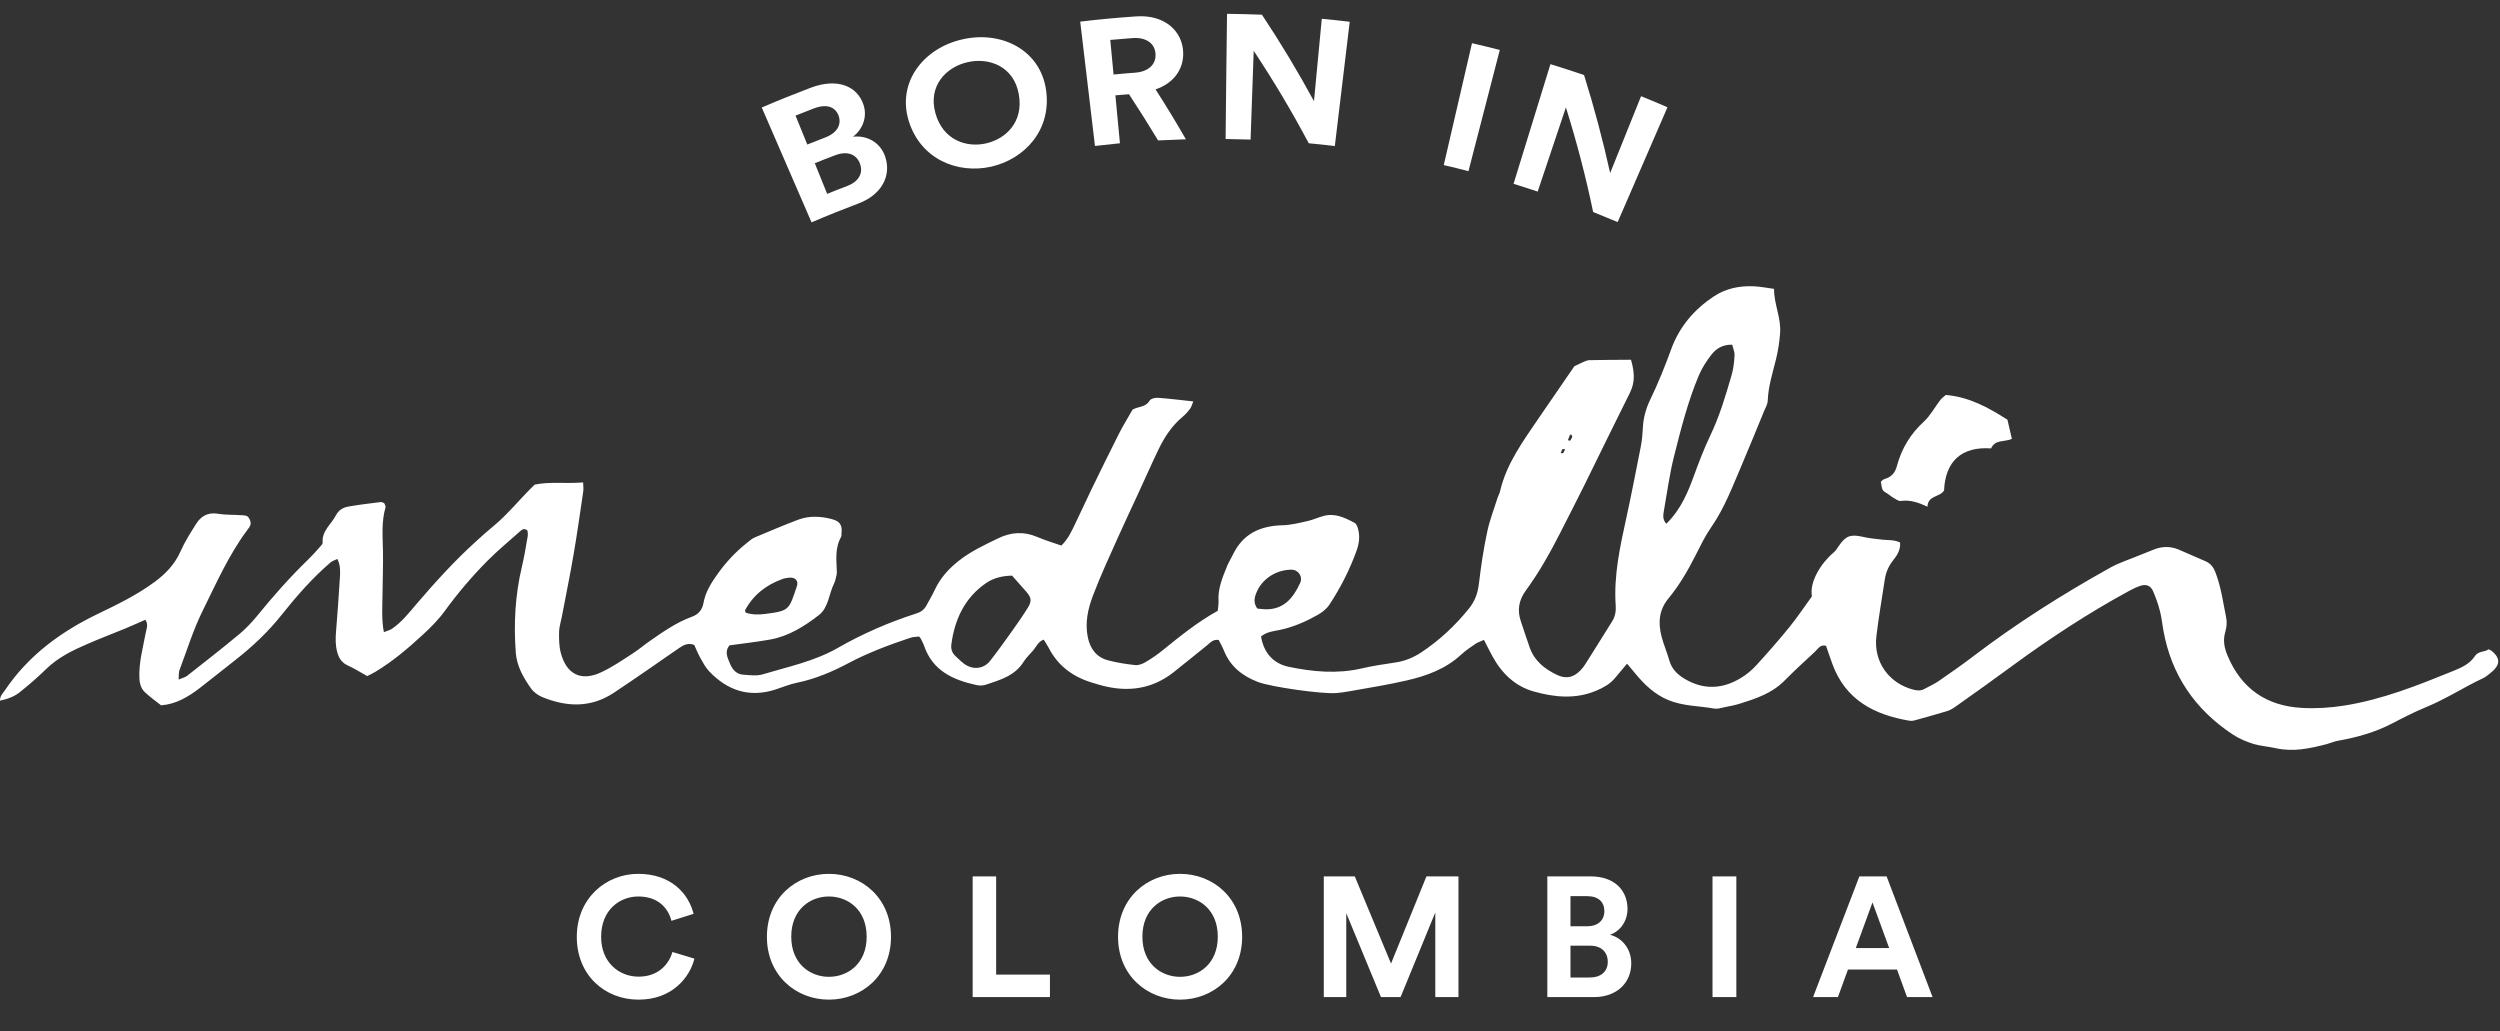
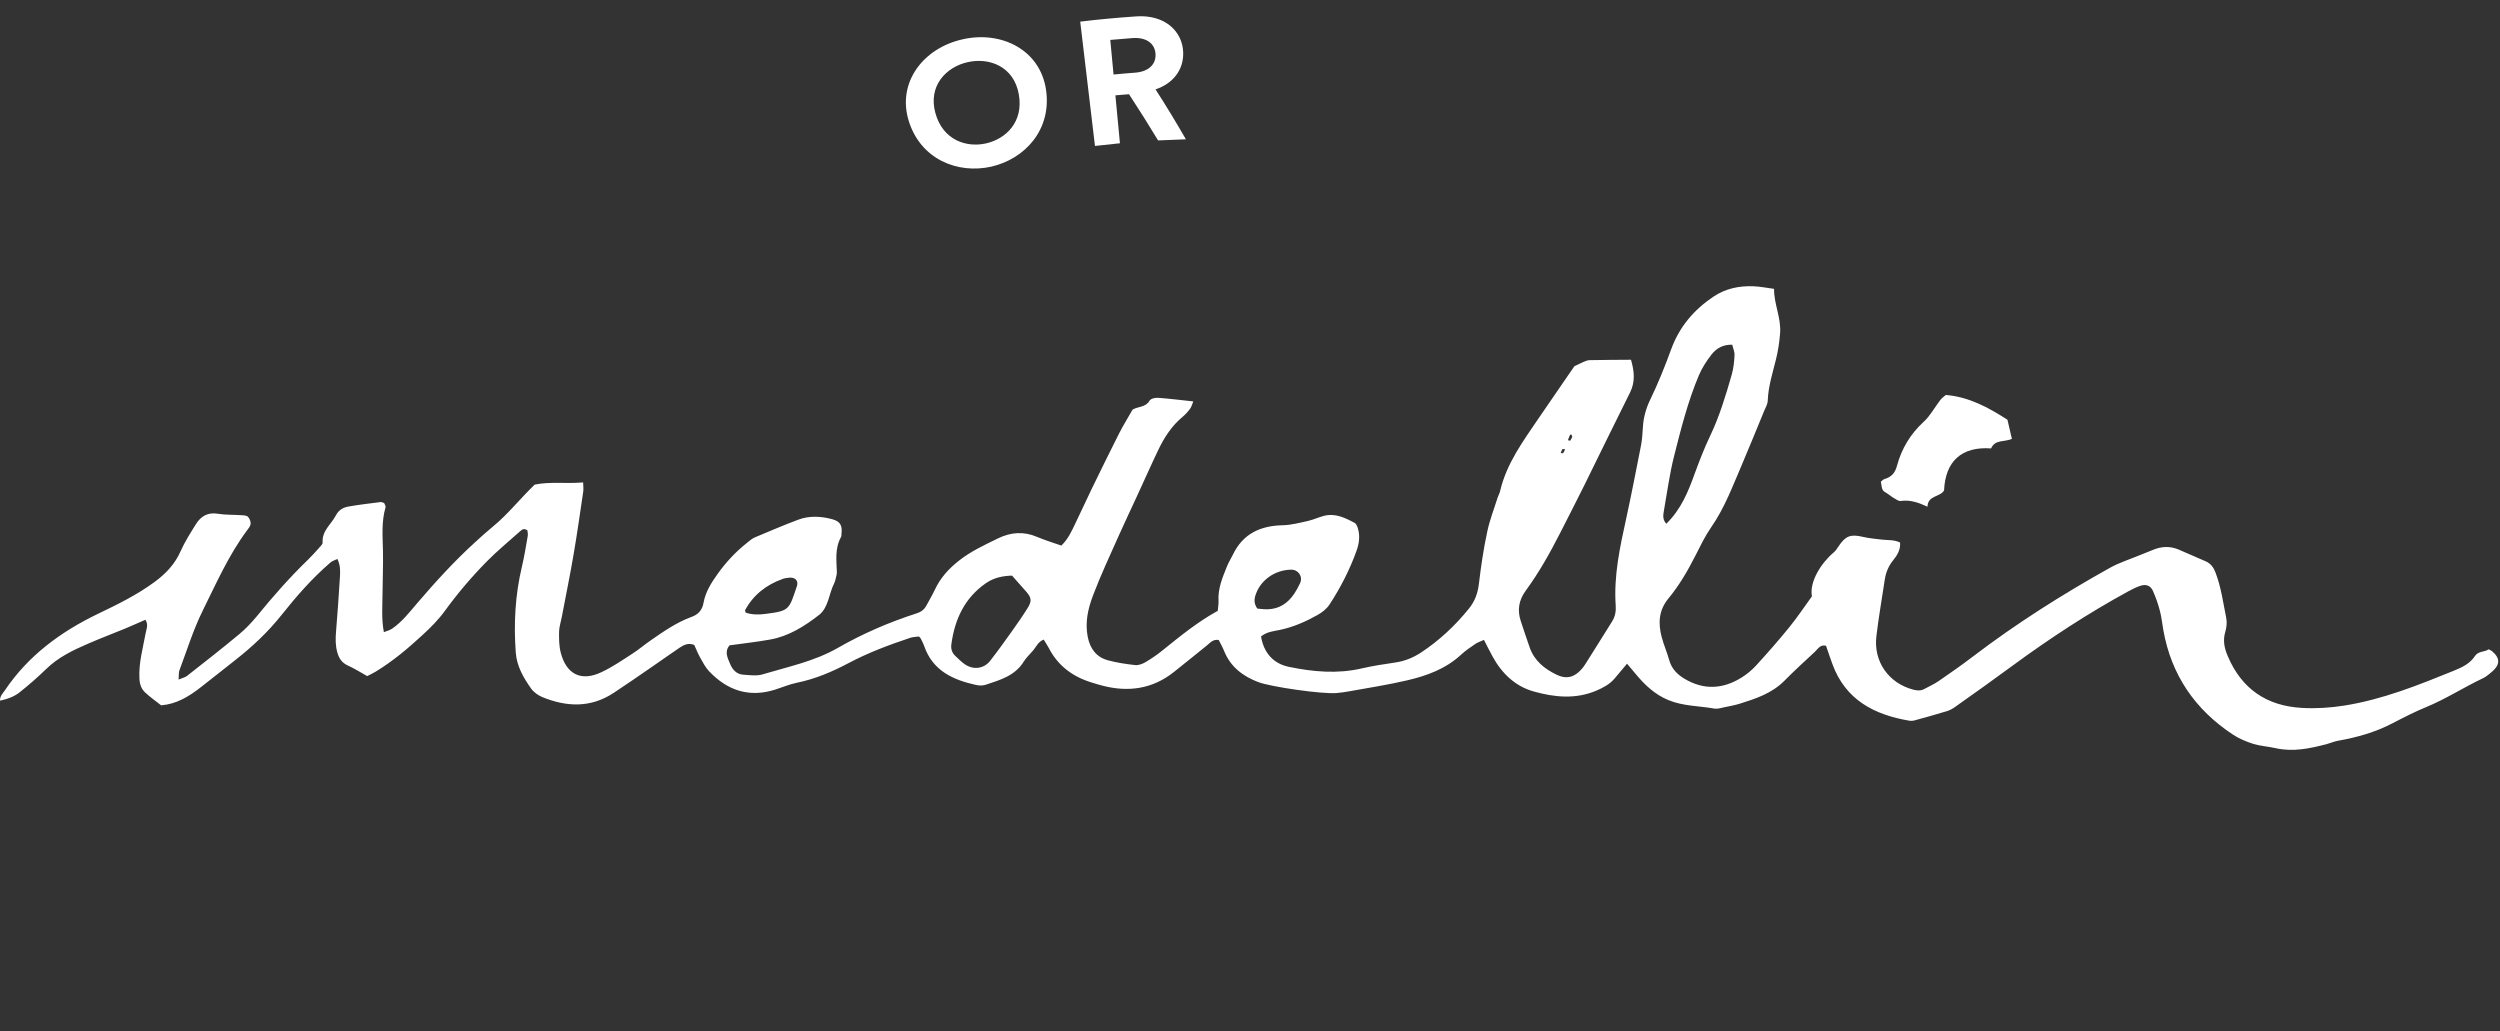
<svg xmlns="http://www.w3.org/2000/svg" width="160" height="66" viewBox="0 0 160 66" fill="none">
  <rect x="0" y="0" width="160" height="66" fill="#333333" stroke="none" />
-   <path d="M40.869 63.977C43.037 63.977 44.149 62.539 44.443 61.352L43.037 60.927C42.83 61.646 42.188 62.506 40.869 62.506C39.627 62.506 38.472 61.602 38.472 59.957C38.472 58.203 39.693 57.375 40.847 57.375C42.188 57.375 42.787 58.192 42.972 58.933L44.388 58.486C44.083 57.233 42.983 55.926 40.847 55.926C38.778 55.926 36.915 57.495 36.915 59.957C36.915 62.419 38.712 63.977 40.869 63.977ZM50.64 59.946C50.64 58.203 51.86 57.375 53.048 57.375C54.246 57.375 55.466 58.203 55.466 59.946C55.466 61.689 54.246 62.517 53.048 62.517C51.86 62.517 50.64 61.689 50.64 59.946ZM49.082 59.957C49.082 62.441 50.956 63.977 53.048 63.977C55.15 63.977 57.024 62.441 57.024 59.957C57.024 57.462 55.15 55.926 53.048 55.926C50.956 55.926 49.082 57.462 49.082 59.957ZM67.196 63.814V62.376H63.753V56.089H62.25V63.814H67.196ZM73.113 59.946C73.113 58.203 74.333 57.375 75.521 57.375C76.719 57.375 77.939 58.203 77.939 59.946C77.939 61.689 76.719 62.517 75.521 62.517C74.333 62.517 73.113 61.689 73.113 59.946ZM71.555 59.957C71.555 62.441 73.429 63.977 75.521 63.977C77.624 63.977 79.497 62.441 79.497 59.957C79.497 57.462 77.624 55.926 75.521 55.926C73.429 55.926 71.555 57.462 71.555 59.957ZM93.341 63.814V56.089H91.292L89.026 61.667L86.706 56.089H84.723V63.814H86.161V58.443L88.383 63.814H89.636L91.859 58.399V63.814H93.341ZM99.029 56.089V63.814H102.014C103.463 63.814 104.4 62.91 104.4 61.657C104.4 60.698 103.79 60.011 103.038 59.826C103.681 59.608 104.16 58.966 104.16 58.17C104.16 56.972 103.311 56.089 101.807 56.089H99.029ZM100.511 59.282V57.353H101.567C102.297 57.353 102.679 57.724 102.679 58.312C102.679 58.9 102.265 59.282 101.578 59.282H100.511ZM100.511 62.561V60.523H101.753C102.504 60.523 102.897 60.948 102.897 61.559C102.897 62.179 102.461 62.561 101.731 62.561H100.511ZM111.126 63.814V56.089H109.601V63.814H111.126ZM122.05 63.814H123.685L120.743 56.089H119L116.037 63.814H117.627L118.27 62.049H121.408L122.05 63.814ZM119.839 57.756L120.907 60.676H118.771L119.839 57.756Z" fill="white" />
  <path d="M34.222 31.014C35.201 30.811 36.229 30.97 37.321 30.875C37.327 31.135 37.352 31.3 37.327 31.459C37.125 32.804 36.942 34.149 36.709 35.488C36.482 36.828 36.204 38.166 35.952 39.499C35.895 39.81 35.788 40.115 35.781 40.426C35.775 40.876 35.775 41.34 35.888 41.771C36.248 43.167 37.207 43.637 38.501 43.015C39.189 42.691 39.826 42.254 40.464 41.841C40.874 41.581 41.246 41.257 41.644 40.984C42.47 40.413 43.303 39.829 44.263 39.48C44.685 39.328 44.944 39.049 45.026 38.579C45.152 37.875 45.531 37.284 45.941 36.713C46.471 35.971 47.09 35.311 47.803 34.746C47.967 34.619 48.125 34.467 48.314 34.391C49.242 34.003 50.163 33.604 51.103 33.255C51.779 33.001 52.542 33.032 53.261 33.229C53.766 33.369 53.918 33.616 53.855 34.156C53.848 34.225 53.861 34.308 53.829 34.365C53.425 35.076 53.533 35.844 53.558 36.605C53.564 36.739 53.52 36.878 53.489 37.018C53.463 37.119 53.438 37.227 53.394 37.316C53.047 37.989 53.034 38.877 52.416 39.36C51.482 40.083 50.472 40.724 49.273 40.934C48.421 41.086 47.557 41.181 46.692 41.302C46.345 41.708 46.572 42.114 46.724 42.482C46.869 42.844 47.134 43.155 47.563 43.18C47.973 43.206 48.421 43.275 48.8 43.161C50.428 42.672 52.107 42.33 53.608 41.473C55.211 40.553 56.896 39.823 58.657 39.258C58.941 39.169 59.149 39.017 59.288 38.757C59.471 38.42 59.667 38.09 59.831 37.741C60.178 36.999 60.683 36.434 61.333 35.914C62.109 35.292 62.98 34.892 63.851 34.467C64.677 34.06 65.504 33.991 66.368 34.359C66.873 34.575 67.403 34.733 67.927 34.917C68.363 34.498 68.59 33.984 68.83 33.483C69.177 32.76 69.511 32.03 69.858 31.312C70.439 30.119 71.019 28.933 71.619 27.746C71.884 27.219 72.2 26.724 72.484 26.216C72.843 26.001 73.329 26.077 73.575 25.639C73.651 25.512 73.941 25.442 74.13 25.461C74.85 25.512 75.569 25.607 76.371 25.69C76.301 25.855 76.263 26.02 76.175 26.147C76.03 26.343 75.866 26.527 75.683 26.68C74.995 27.251 74.522 27.981 74.143 28.768C73.676 29.739 73.241 30.729 72.786 31.712C72.395 32.569 71.985 33.413 71.606 34.27C71.038 35.545 70.445 36.808 69.953 38.109C69.631 38.953 69.429 39.848 69.618 40.775C69.77 41.524 70.174 42.063 70.912 42.26C71.48 42.412 72.067 42.501 72.648 42.565C72.868 42.59 73.127 42.488 73.329 42.368C73.714 42.139 74.093 41.879 74.44 41.593C75.55 40.699 76.655 39.797 77.936 39.093C77.955 38.871 77.993 38.668 77.986 38.465C77.936 37.672 78.239 36.961 78.523 36.256C78.624 35.996 78.781 35.761 78.901 35.507C79.545 34.156 80.662 33.648 82.094 33.616C82.637 33.604 83.186 33.458 83.723 33.337C84.057 33.261 84.379 33.108 84.713 33.02C85.445 32.823 86.076 33.134 86.695 33.464C86.821 33.534 86.891 33.743 86.928 33.902C87.042 34.352 86.979 34.803 86.821 35.241C86.386 36.459 85.793 37.614 85.086 38.693C84.903 38.972 84.606 39.201 84.309 39.366C83.552 39.791 82.757 40.14 81.893 40.318C81.495 40.4 81.066 40.432 80.706 40.737C80.883 41.79 81.501 42.476 82.492 42.679C84.025 42.996 85.578 43.142 87.143 42.78C87.85 42.615 88.576 42.507 89.301 42.4C89.901 42.311 90.437 42.095 90.942 41.765C92.116 40.991 93.125 40.045 94.009 38.953C94.4 38.471 94.583 37.951 94.653 37.335C94.785 36.225 94.949 35.12 95.183 34.029C95.34 33.28 95.624 32.563 95.852 31.833C95.896 31.7 95.972 31.579 96.003 31.446C96.413 29.663 97.48 28.235 98.477 26.762C99.203 25.696 99.934 24.636 100.761 23.437C100.837 23.399 101.089 23.278 101.342 23.164C101.468 23.107 101.607 23.05 101.739 23.05C102.598 23.031 103.462 23.031 104.383 23.024C104.592 23.748 104.674 24.427 104.314 25.138C103.33 27.099 102.377 29.072 101.405 31.04C100.894 32.068 100.37 33.09 99.846 34.118C99.196 35.393 98.496 36.643 97.65 37.798C97.196 38.42 97.095 39.055 97.335 39.766C97.524 40.331 97.707 40.889 97.903 41.447C98.205 42.298 98.849 42.806 99.619 43.18C100.206 43.466 100.679 43.377 101.134 42.92C101.253 42.799 101.367 42.66 101.455 42.514C102.036 41.6 102.604 40.68 103.178 39.766C103.374 39.455 103.431 39.106 103.405 38.757C103.273 36.846 103.677 35.006 104.081 33.166C104.415 31.636 104.712 30.094 105.015 28.558C105.097 28.152 105.122 27.74 105.147 27.321C105.179 26.743 105.343 26.14 105.595 25.62C106.113 24.547 106.554 23.456 106.958 22.345C107.476 20.924 108.41 19.82 109.665 18.982C110.454 18.455 111.325 18.284 112.246 18.322C112.657 18.341 113.067 18.423 113.54 18.487C113.527 19.458 114.007 20.346 113.925 21.343C113.881 21.901 113.799 22.441 113.666 22.986C113.452 23.862 113.168 24.725 113.136 25.639C113.13 25.867 112.991 26.102 112.896 26.324C112.429 27.454 111.975 28.584 111.495 29.707C110.902 31.078 110.385 32.493 109.52 33.737C109.123 34.308 108.82 34.943 108.504 35.565C108.012 36.535 107.469 37.468 106.781 38.3C106.157 39.055 106.113 39.88 106.346 40.762C106.479 41.27 106.693 41.752 106.832 42.254C106.983 42.799 107.343 43.161 107.797 43.434C109.022 44.17 110.246 44.113 111.439 43.377C111.792 43.161 112.12 42.888 112.398 42.584C113.124 41.79 113.837 40.978 114.518 40.14C115.023 39.518 115.465 38.852 115.963 38.166C115.793 37.24 116.544 36.041 117.352 35.361C117.478 35.26 117.566 35.114 117.661 34.974C118.115 34.289 118.437 34.175 119.226 34.359C119.63 34.454 120.04 34.486 120.45 34.536C120.823 34.581 121.207 34.53 121.605 34.721C121.643 35.19 121.416 35.545 121.163 35.856C120.867 36.225 120.696 36.631 120.627 37.088C120.444 38.293 120.236 39.493 120.09 40.705C119.889 42.336 120.873 43.726 122.451 44.138C122.697 44.202 122.93 44.221 123.157 44.094C123.46 43.929 123.782 43.789 124.066 43.593C124.811 43.078 125.555 42.565 126.275 42.012C129.052 39.899 131.986 38.04 135.028 36.345C135.627 36.009 136.302 35.799 136.94 35.533C137.23 35.412 137.52 35.304 137.811 35.184C138.347 34.962 138.89 34.943 139.432 35.171C140.007 35.419 140.581 35.666 141.155 35.92C141.496 36.066 141.673 36.32 141.805 36.675C142.152 37.595 142.279 38.566 142.474 39.518C142.537 39.81 142.506 40.153 142.417 40.445C142.253 40.991 142.361 41.479 142.569 41.974C143.459 44.088 145.061 45.179 147.321 45.306C148.223 45.357 149.119 45.3 150.015 45.16C152.476 44.773 154.761 43.853 157.045 42.926C157.556 42.717 158.074 42.482 158.396 41.987C158.617 41.651 159.02 41.746 159.273 41.555C159.368 41.606 159.437 41.632 159.487 41.67C160.062 42.165 160.018 42.59 159.336 43.117C159.197 43.224 159.065 43.339 158.907 43.408C157.683 43.986 156.547 44.729 155.285 45.249C154.559 45.547 153.839 45.915 153.133 46.283C152.016 46.867 150.836 47.197 149.605 47.413C149.372 47.458 149.144 47.559 148.911 47.623C147.838 47.902 146.765 48.136 145.642 47.883C145.169 47.775 144.677 47.749 144.216 47.61C143.755 47.464 143.295 47.273 142.897 47.007C140.486 45.414 138.965 43.206 138.454 40.331C138.379 39.918 138.341 39.499 138.233 39.093C138.12 38.655 137.968 38.224 137.785 37.811C137.634 37.481 137.35 37.373 136.997 37.487C136.738 37.57 136.485 37.697 136.239 37.83C133.639 39.245 131.172 40.864 128.786 42.615C127.581 43.504 126.363 44.367 125.145 45.23C124.975 45.35 124.792 45.458 124.596 45.516C123.902 45.725 123.202 45.922 122.507 46.112C122.413 46.137 122.299 46.144 122.198 46.125C119.952 45.744 118.109 44.798 117.27 42.488C117.2 42.292 117.131 42.095 117.061 41.898C116.992 41.701 116.929 41.505 116.866 41.327C116.481 41.238 116.348 41.536 116.159 41.708C115.496 42.323 114.827 42.933 114.196 43.574C113.401 44.373 112.385 44.709 111.357 45.033C111.029 45.135 110.681 45.198 110.341 45.268C110.139 45.312 109.918 45.382 109.722 45.35C108.738 45.173 107.722 45.198 106.775 44.805C105.911 44.449 105.261 43.834 104.68 43.129C104.51 42.926 104.339 42.723 104.131 42.476C103.834 42.831 103.588 43.123 103.342 43.415C103.02 43.796 102.61 44.011 102.15 44.208C100.818 44.767 99.474 44.621 98.174 44.259C96.994 43.935 96.123 43.11 95.53 42.025C95.347 41.689 95.176 41.352 94.974 40.953C94.766 41.048 94.577 41.105 94.419 41.213C94.103 41.428 93.782 41.644 93.504 41.904C92.52 42.812 91.314 43.25 90.058 43.542C88.841 43.827 87.604 44.018 86.373 44.24C86.102 44.291 85.824 44.329 85.546 44.354C84.669 44.437 81.35 43.967 80.517 43.65C79.539 43.275 78.756 42.679 78.346 41.67C78.245 41.416 78.106 41.175 77.999 40.959C77.62 40.895 77.444 41.149 77.235 41.314C76.529 41.879 75.828 42.457 75.121 43.015C73.764 44.088 72.237 44.31 70.59 43.891C70.357 43.834 70.123 43.758 69.89 43.688C68.672 43.32 67.713 42.622 67.12 41.467C67.025 41.289 66.911 41.124 66.798 40.934C66.432 41.073 66.324 41.39 66.129 41.619C65.927 41.86 65.687 42.076 65.523 42.336C64.961 43.25 64.015 43.516 63.093 43.821C62.904 43.885 62.67 43.885 62.475 43.84C60.992 43.51 59.692 42.933 59.143 41.333C59.086 41.168 58.998 41.016 58.922 40.857C58.909 40.826 58.878 40.807 58.815 40.737C58.651 40.762 58.449 40.756 58.259 40.819C56.909 41.27 55.577 41.765 54.309 42.438C53.268 42.99 52.182 43.453 51.009 43.694C50.535 43.789 50.081 43.986 49.62 44.132C47.954 44.665 46.553 44.196 45.38 42.958C45.146 42.71 44.982 42.393 44.812 42.089C44.66 41.816 44.547 41.53 44.433 41.276C44.048 41.124 43.764 41.276 43.505 41.447C42.9 41.854 42.306 42.279 41.707 42.691C40.905 43.243 40.104 43.796 39.29 44.335C37.819 45.312 36.273 45.255 34.708 44.614C34.431 44.5 34.153 44.297 33.983 44.056C33.503 43.377 33.08 42.647 33.011 41.784C32.872 39.931 32.967 38.09 33.402 36.269C33.553 35.628 33.661 34.968 33.774 34.314C33.8 34.187 33.762 34.048 33.755 33.946C33.528 33.775 33.389 33.908 33.27 34.016C32.569 34.638 31.843 35.241 31.181 35.907C30.203 36.897 29.3 37.957 28.474 39.093C28.07 39.651 27.571 40.153 27.06 40.623C26.113 41.498 25.129 42.33 24.024 42.996C23.848 43.104 23.665 43.186 23.501 43.269C23.072 43.028 22.687 42.787 22.283 42.603C21.898 42.431 21.702 42.158 21.589 41.758C21.462 41.308 21.469 40.864 21.507 40.413C21.601 39.264 21.683 38.116 21.753 36.967C21.778 36.586 21.797 36.199 21.595 35.774C21.431 35.85 21.273 35.895 21.153 35.996C19.986 36.999 18.976 38.154 18.023 39.353C17.152 40.451 16.136 41.403 15.038 42.26C14.3 42.837 13.568 43.428 12.823 44.005C12.072 44.589 11.277 45.065 10.312 45.141C9.958 44.862 9.617 44.621 9.315 44.341C9.05 44.107 8.942 43.815 8.923 43.421C8.873 42.425 9.144 41.486 9.321 40.527C9.365 40.261 9.517 40.001 9.308 39.664C8.879 39.848 8.45 40.045 8.008 40.229C7.207 40.559 6.393 40.864 5.598 41.213C4.638 41.625 3.704 42.082 2.941 42.831C2.417 43.339 1.868 43.821 1.3 44.272C0.947 44.57 0.518 44.729 0 44.843C-0.006 44.532 0.183 44.373 0.303 44.196C1.805 41.955 3.887 40.432 6.273 39.283C7.529 38.681 8.772 38.071 9.901 37.24C10.614 36.713 11.195 36.104 11.561 35.273C11.826 34.67 12.192 34.105 12.539 33.546C12.855 33.039 13.296 32.772 13.94 32.88C14.445 32.963 14.975 32.937 15.486 32.975C15.619 32.982 15.796 32.994 15.871 33.077C15.972 33.185 16.054 33.375 16.042 33.521C16.023 33.68 15.896 33.832 15.789 33.972C14.622 35.552 13.833 37.348 12.968 39.093C12.369 40.305 11.965 41.619 11.485 42.895C11.429 43.041 11.454 43.212 11.429 43.491C11.681 43.383 11.851 43.351 11.971 43.256C13.095 42.374 14.218 41.498 15.316 40.584C15.713 40.254 16.079 39.867 16.414 39.468C17.449 38.192 18.528 36.967 19.708 35.825C19.96 35.584 20.188 35.323 20.421 35.063C20.509 34.962 20.655 34.828 20.648 34.727C20.592 33.972 21.197 33.559 21.494 32.988C21.677 32.633 21.967 32.474 22.314 32.417C22.996 32.296 23.677 32.22 24.365 32.131C24.428 32.125 24.498 32.169 24.586 32.195C24.618 32.277 24.7 32.391 24.674 32.468C24.403 33.394 24.491 34.333 24.51 35.273C24.529 36.212 24.485 37.157 24.479 38.097C24.473 38.858 24.41 39.62 24.567 40.458C24.788 40.369 24.952 40.331 25.085 40.242C25.728 39.804 26.195 39.195 26.694 38.611C27.874 37.234 29.092 35.895 30.436 34.676C30.796 34.346 31.155 34.022 31.534 33.711C32.512 32.912 33.282 31.915 34.222 31.014ZM106.643 33.521C107.596 32.588 108.044 31.465 108.46 30.316C108.757 29.504 109.072 28.685 109.445 27.905C110.05 26.642 110.448 25.309 110.833 23.97C110.946 23.57 110.991 23.145 111.01 22.732C111.022 22.517 110.915 22.288 110.864 22.06C110.259 22.047 109.842 22.301 109.539 22.688C109.224 23.094 108.933 23.538 108.731 24.014C108.025 25.683 107.583 27.441 107.141 29.193C106.851 30.335 106.699 31.516 106.491 32.677C106.447 32.95 106.384 33.229 106.643 33.521ZM64.772 36.84C64.185 36.853 63.611 36.973 63.119 37.31C61.743 38.249 61.099 39.633 60.885 41.251C60.847 41.549 60.941 41.803 61.162 42C61.339 42.165 61.509 42.342 61.705 42.482C62.248 42.888 62.948 42.825 63.365 42.298C63.857 41.67 64.318 41.022 64.785 40.369C65.125 39.886 65.466 39.404 65.775 38.903C66.047 38.471 66.009 38.249 65.687 37.875C65.39 37.532 65.094 37.202 64.772 36.84ZM80.466 38.947C80.605 38.96 80.776 38.985 80.94 38.992C82.132 39.042 82.757 38.293 83.205 37.322C83.401 36.897 83.092 36.453 82.637 36.459C81.615 36.472 80.706 37.1 80.378 38.014C80.264 38.319 80.233 38.617 80.466 38.947ZM47.721 39.207C48.118 39.347 48.56 39.347 48.989 39.29C50.542 39.093 50.491 39.023 51.002 37.513C51.122 37.157 50.876 36.923 50.485 36.973C50.346 36.992 50.207 37.005 50.081 37.056C49.04 37.43 48.219 38.065 47.683 39.055C47.677 39.074 47.702 39.118 47.721 39.207ZM100.345 28.171C100.395 28.184 100.439 28.197 100.49 28.209C100.534 28.127 100.597 28.044 100.622 27.955C100.635 27.911 100.578 27.854 100.553 27.797C100.528 27.816 100.484 27.828 100.471 27.854C100.427 27.962 100.389 28.07 100.345 28.171ZM100.168 28.749C100.086 28.749 100.004 28.723 99.991 28.749C99.941 28.825 99.922 28.914 99.884 28.996C99.941 28.996 100.023 29.021 100.042 28.996C100.099 28.926 100.124 28.837 100.168 28.749Z" fill="white" />
  <path d="M123.359 32.43C122.798 32.169 122.255 31.973 121.643 32.062C121.504 32.081 121.334 31.947 121.189 31.865C121.043 31.782 120.917 31.662 120.778 31.579C120.463 31.395 120.463 31.395 120.375 30.83C120.444 30.773 120.52 30.684 120.608 30.659C121.05 30.532 121.29 30.265 121.409 29.802C121.706 28.704 122.268 27.771 123.12 26.991C123.542 26.604 123.82 26.064 124.18 25.601C124.281 25.468 124.426 25.372 124.533 25.277C126.022 25.404 127.253 26.077 128.477 26.864C128.566 27.245 128.66 27.651 128.761 28.089C128.301 28.298 127.676 28.114 127.43 28.698C125.555 28.565 124.502 29.504 124.42 31.389C124.161 31.827 123.378 31.693 123.359 32.43Z" fill="white" />
-   <path d="M51.894 5.612C53.61 4.968 54.872 5.521 55.262 6.701C55.525 7.481 55.208 8.288 54.59 8.751C55.471 8.642 56.352 9.105 56.66 10.049C57.06 11.283 56.397 12.48 54.935 13.024C53.928 13.405 52.929 13.805 51.939 14.231C50.877 11.781 49.815 9.332 48.753 6.882C49.797 6.429 50.841 6.011 51.894 5.612ZM52.82 8.797C53.564 8.515 53.873 7.98 53.673 7.408C53.465 6.837 52.902 6.628 52.094 6.937C51.694 7.091 51.304 7.245 50.914 7.399C51.168 8.016 51.413 8.633 51.667 9.25C52.048 9.096 52.43 8.951 52.82 8.797ZM54.191 11.918C54.944 11.636 55.262 11.101 55.044 10.493C54.835 9.894 54.264 9.631 53.465 9.931C53.029 10.094 52.584 10.266 52.148 10.448C52.411 11.101 52.675 11.754 52.938 12.408C53.356 12.235 53.773 12.072 54.191 11.918Z" fill="white" />
  <path d="M61.599 2.518C64.087 1.947 66.574 3.19 66.946 5.748C67.318 8.298 65.603 10.167 63.442 10.666C61.29 11.146 58.921 10.203 58.158 7.735C57.396 5.258 59.112 3.072 61.599 2.518ZM63.106 9.178C64.377 8.887 65.521 7.808 65.203 6.03C64.885 4.251 63.315 3.662 61.926 3.979C60.555 4.288 59.384 5.494 59.865 7.236C60.346 8.978 61.853 9.459 63.106 9.178Z" fill="white" />
  <path d="M72.257 6.03C71.966 6.057 71.676 6.075 71.385 6.102C71.485 7.128 71.576 8.153 71.676 9.169C71.14 9.223 70.605 9.278 70.078 9.341C69.76 6.692 69.451 4.043 69.134 1.385C70.323 1.239 71.521 1.131 72.72 1.049C74.526 0.922 75.688 1.983 75.725 3.371C75.752 4.487 75.062 5.349 73.954 5.721C74.635 6.774 75.28 7.844 75.897 8.915C75.307 8.933 74.708 8.96 74.118 8.987C73.519 7.999 72.901 7.01 72.257 6.03ZM72.647 4.651C73.51 4.587 73.991 4.115 73.954 3.462C73.918 2.791 73.373 2.373 72.484 2.437C72.012 2.473 71.531 2.51 71.058 2.555C71.131 3.29 71.195 4.034 71.267 4.769C71.721 4.723 72.184 4.687 72.647 4.651Z" fill="white" />
-   <path d="M83.759 9.169C82.697 7.164 81.526 5.195 80.237 3.253C80.173 5.149 80.1 7.037 80.037 8.933C79.501 8.915 78.975 8.905 78.439 8.896C78.466 6.229 78.493 3.562 78.53 0.885C79.274 0.894 80.019 0.912 80.763 0.94C81.97 2.754 83.078 4.605 84.095 6.474C84.258 4.714 84.431 2.954 84.594 1.203C85.193 1.257 85.783 1.321 86.382 1.393C86.065 4.043 85.747 6.692 85.429 9.35C84.876 9.277 84.322 9.223 83.759 9.169Z" fill="white" />
-   <path d="M92.401 10.566C93.001 7.962 93.609 5.367 94.208 2.764C94.798 2.9 95.397 3.045 95.987 3.199C95.316 5.785 94.653 8.37 93.981 10.956C93.463 10.82 92.928 10.684 92.401 10.566Z" fill="white" />
-   <path d="M101.961 13.569C101.498 11.337 100.917 9.105 100.218 6.873C99.618 8.67 99.01 10.466 98.411 12.262C97.903 12.09 97.385 11.927 96.868 11.764C97.657 9.214 98.438 6.665 99.228 4.106C99.945 4.324 100.662 4.56 101.38 4.805C102.033 6.892 102.587 8.987 103.05 11.074C103.713 9.432 104.375 7.799 105.029 6.157C105.592 6.383 106.155 6.619 106.718 6.864C105.655 9.314 104.593 11.764 103.531 14.213C103.014 14.005 102.487 13.787 101.961 13.569Z" fill="white" />
</svg>